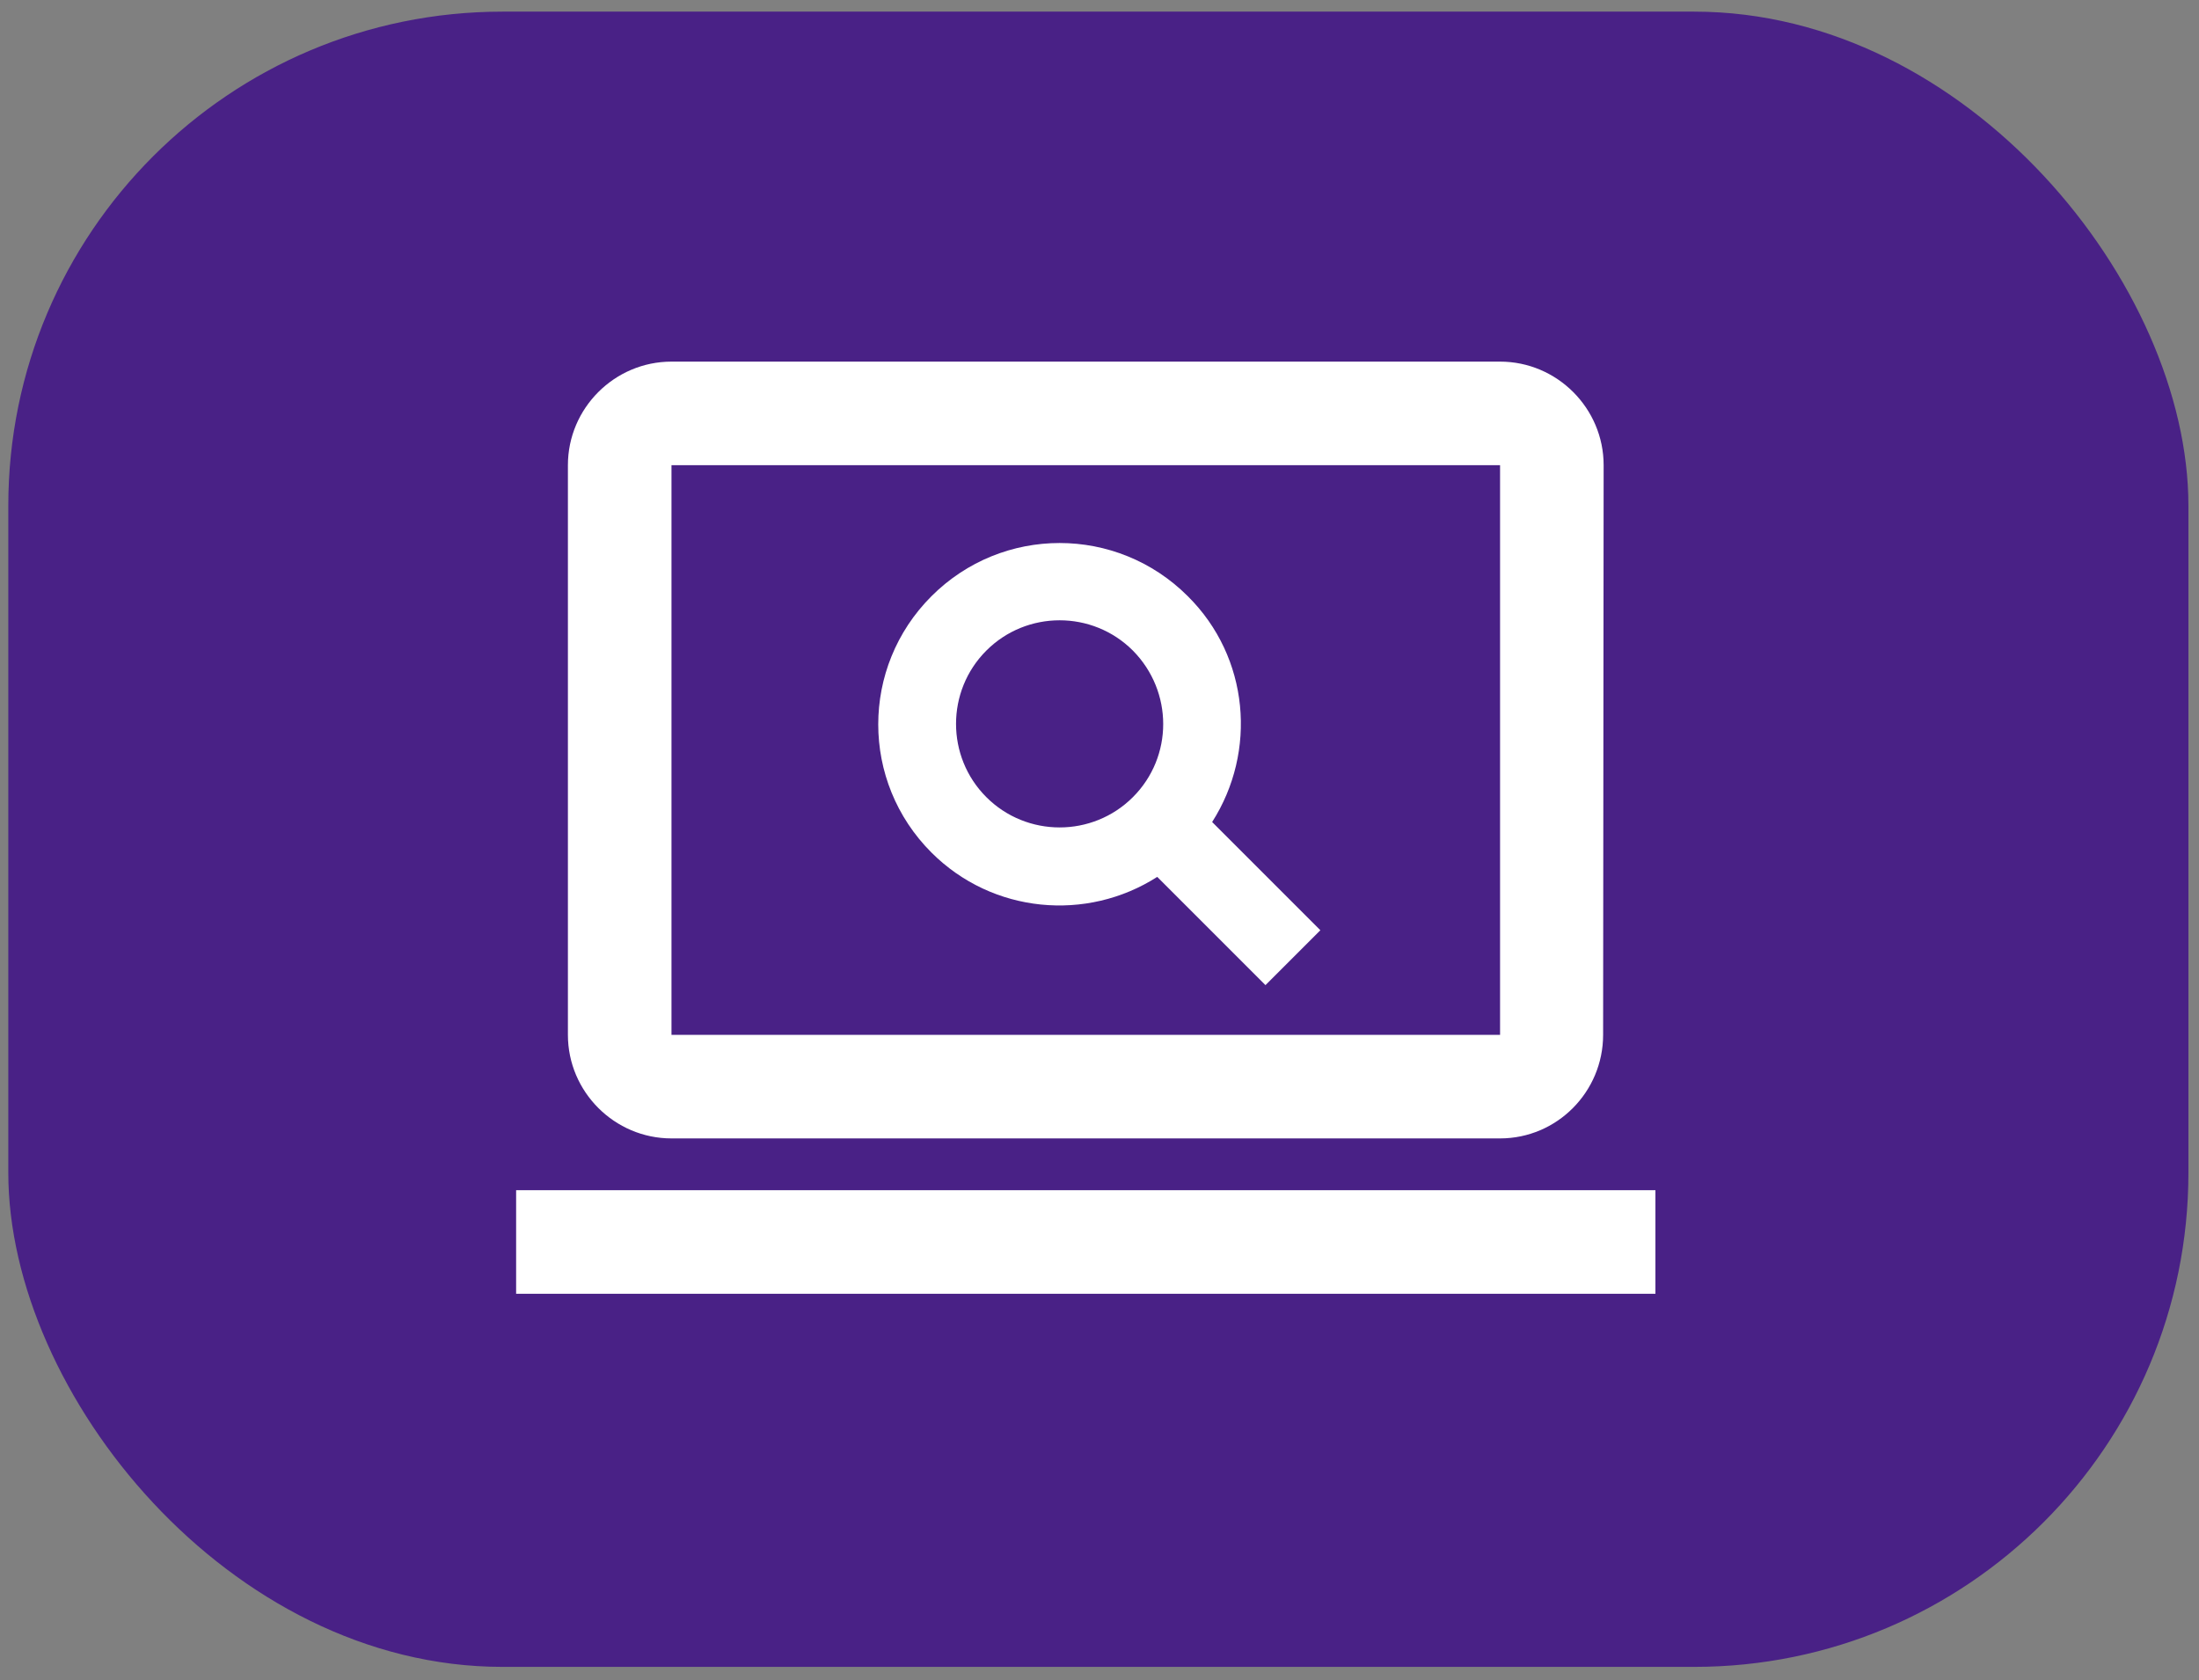
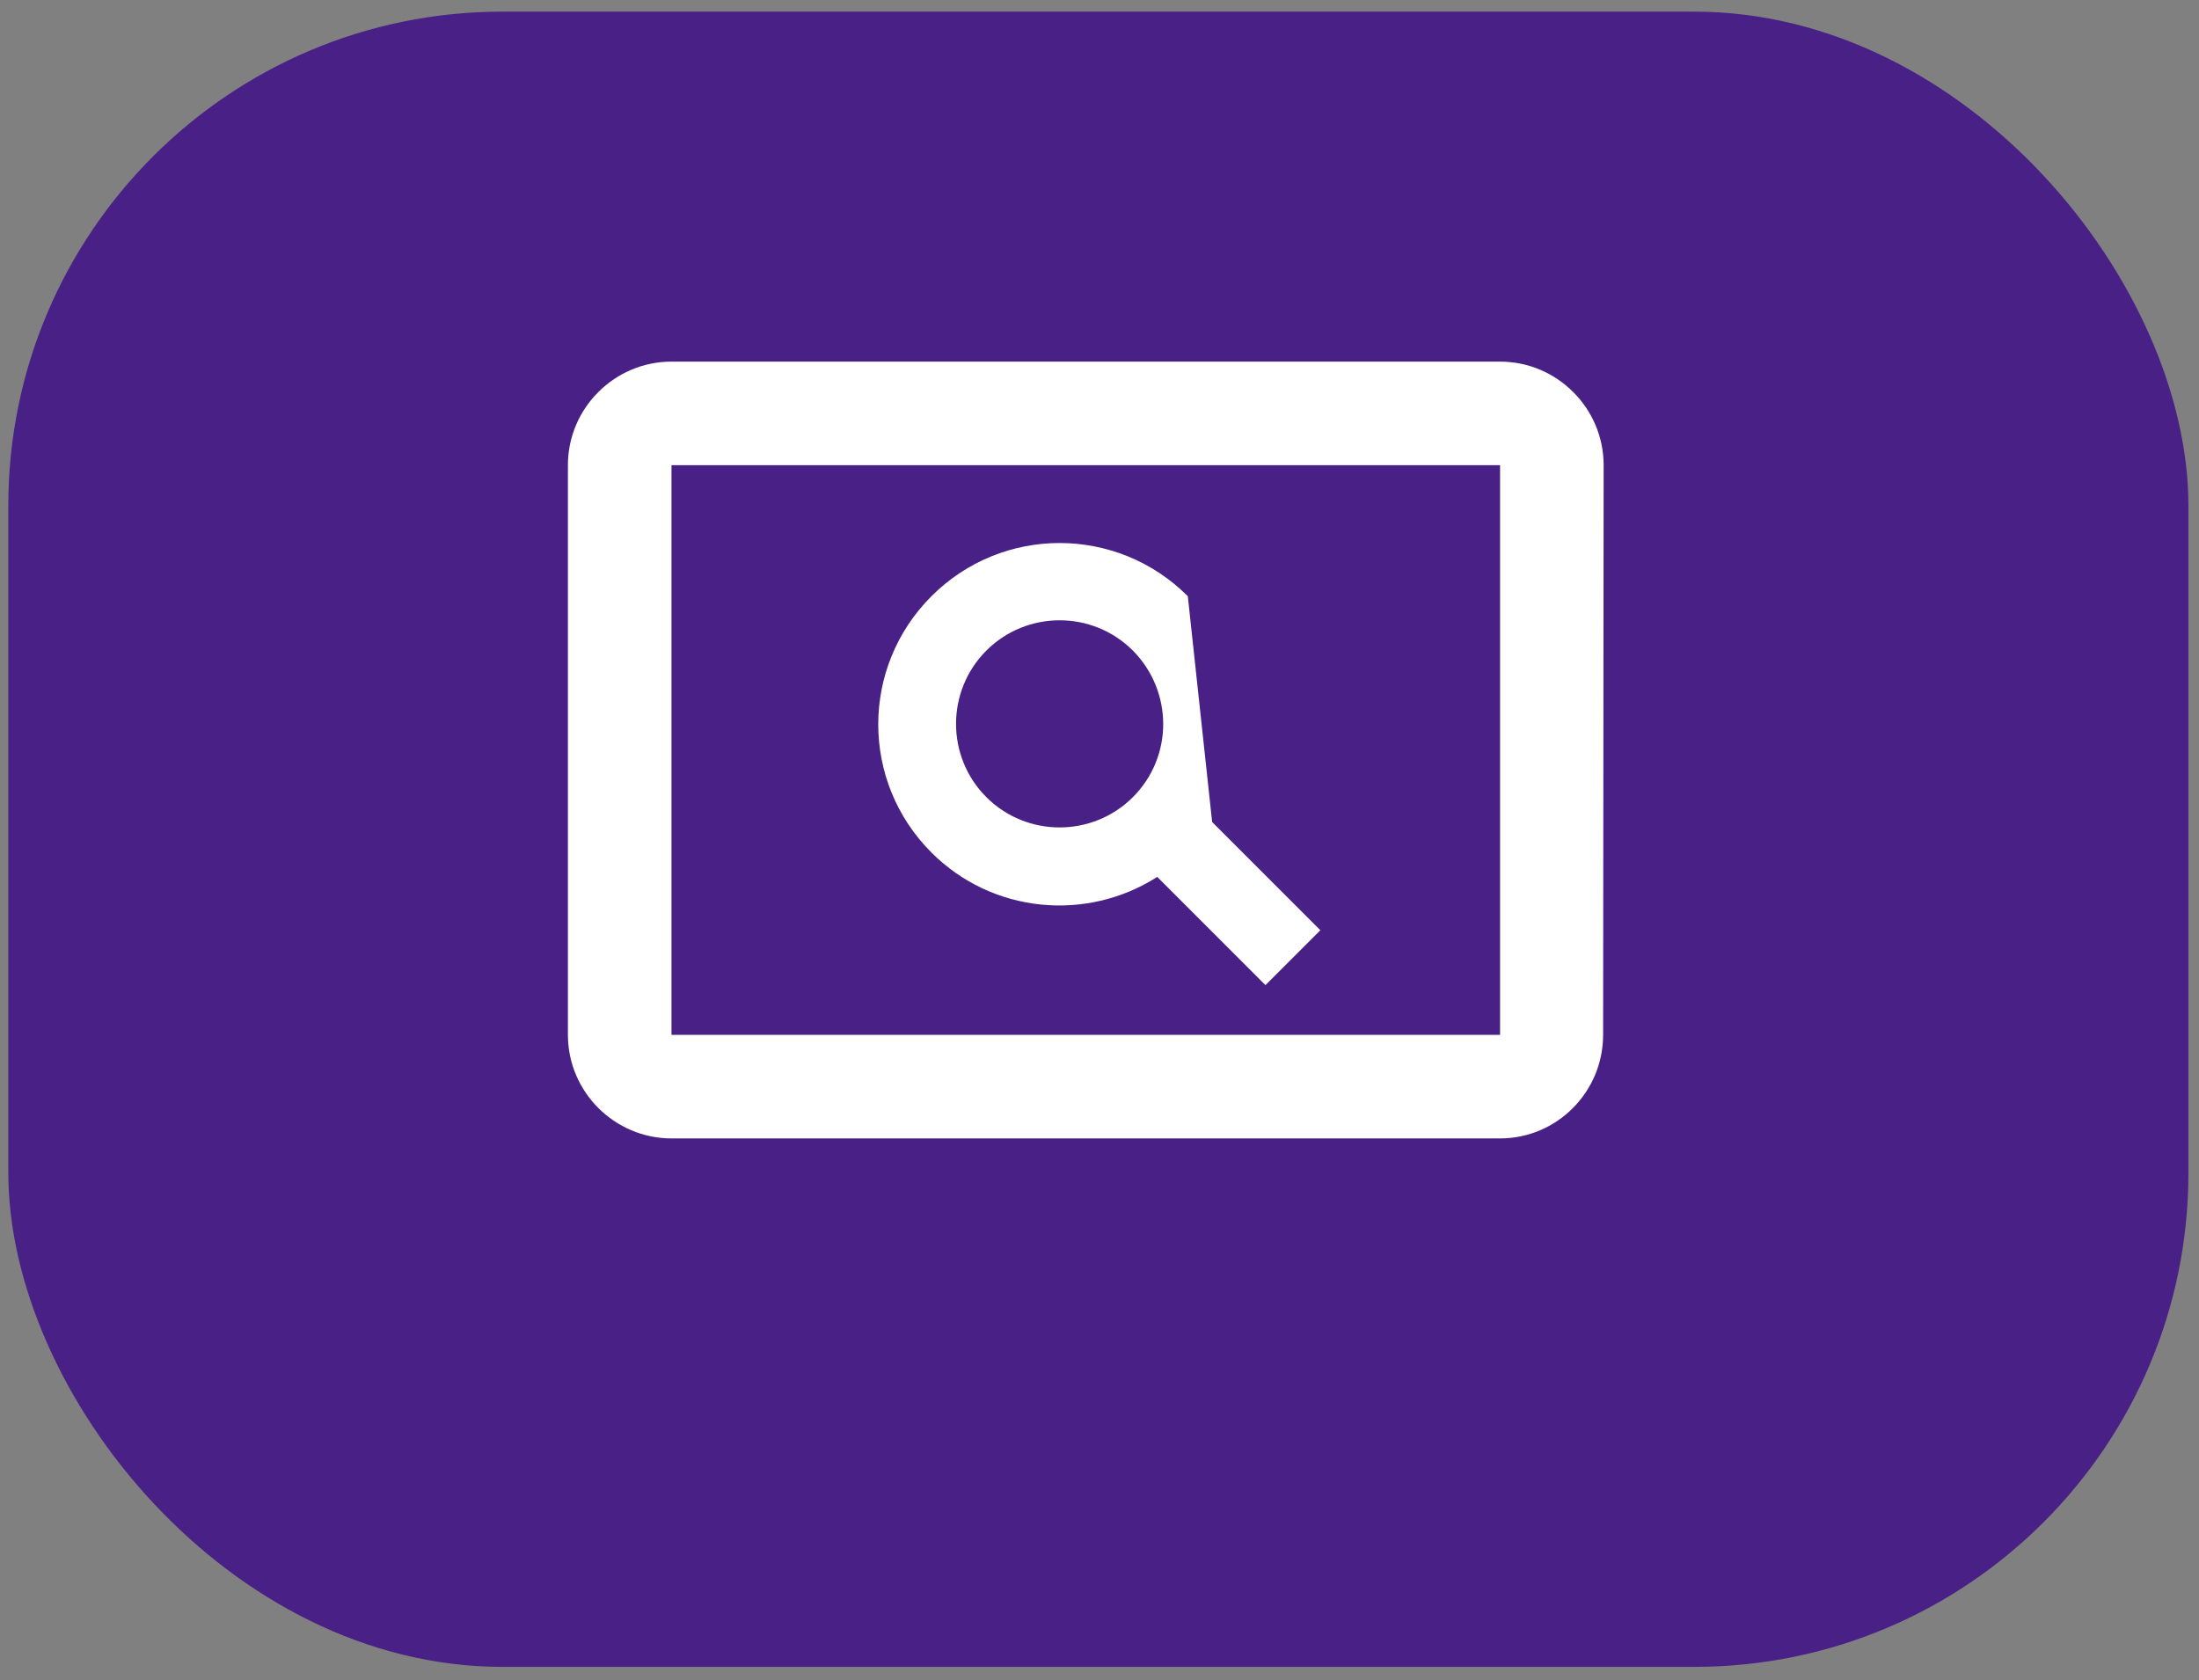
<svg xmlns="http://www.w3.org/2000/svg" width="89" height="68" viewBox="0 0 89 68" fill="none">
  <rect x="0" y="0" width="89" height="68" fill="#808080" stroke="none" />
  <rect x="0.336" y="0.471" width="88.236" height="66.994" rx="20" fill="#492186" />
  <path d="M27.177 46.076H60.712C63.018 46.076 64.883 44.189 64.883 41.884L64.904 18.828C64.904 16.523 63.018 14.636 60.712 14.636H27.177C24.871 14.636 22.985 16.523 22.985 18.828V41.884C22.985 44.189 24.871 46.076 27.177 46.076ZM27.177 18.828H60.712V41.884H27.177V18.828Z" fill="white" />
-   <path d="M67 48.172H20.889V52.364H67V48.172Z" fill="white" />
-   <path d="M48.074 24.131C45.202 21.26 40.57 21.26 37.699 24.131C34.827 27.003 34.827 31.635 37.699 34.506C40.172 36.979 43.986 37.315 46.837 35.491L51.217 39.872L53.439 37.65L49.059 33.27C50.882 30.419 50.568 26.604 48.074 24.131ZM45.852 32.263C44.217 33.898 41.555 33.898 39.92 32.263C38.285 30.629 38.285 27.967 39.92 26.332C41.555 24.697 44.217 24.697 45.852 26.332C47.487 27.988 47.487 30.629 45.852 32.263Z" fill="white" />
+   <path d="M48.074 24.131C45.202 21.26 40.57 21.26 37.699 24.131C34.827 27.003 34.827 31.635 37.699 34.506C40.172 36.979 43.986 37.315 46.837 35.491L51.217 39.872L53.439 37.65L49.059 33.27ZM45.852 32.263C44.217 33.898 41.555 33.898 39.92 32.263C38.285 30.629 38.285 27.967 39.92 26.332C41.555 24.697 44.217 24.697 45.852 26.332C47.487 27.988 47.487 30.629 45.852 32.263Z" fill="white" />
</svg>